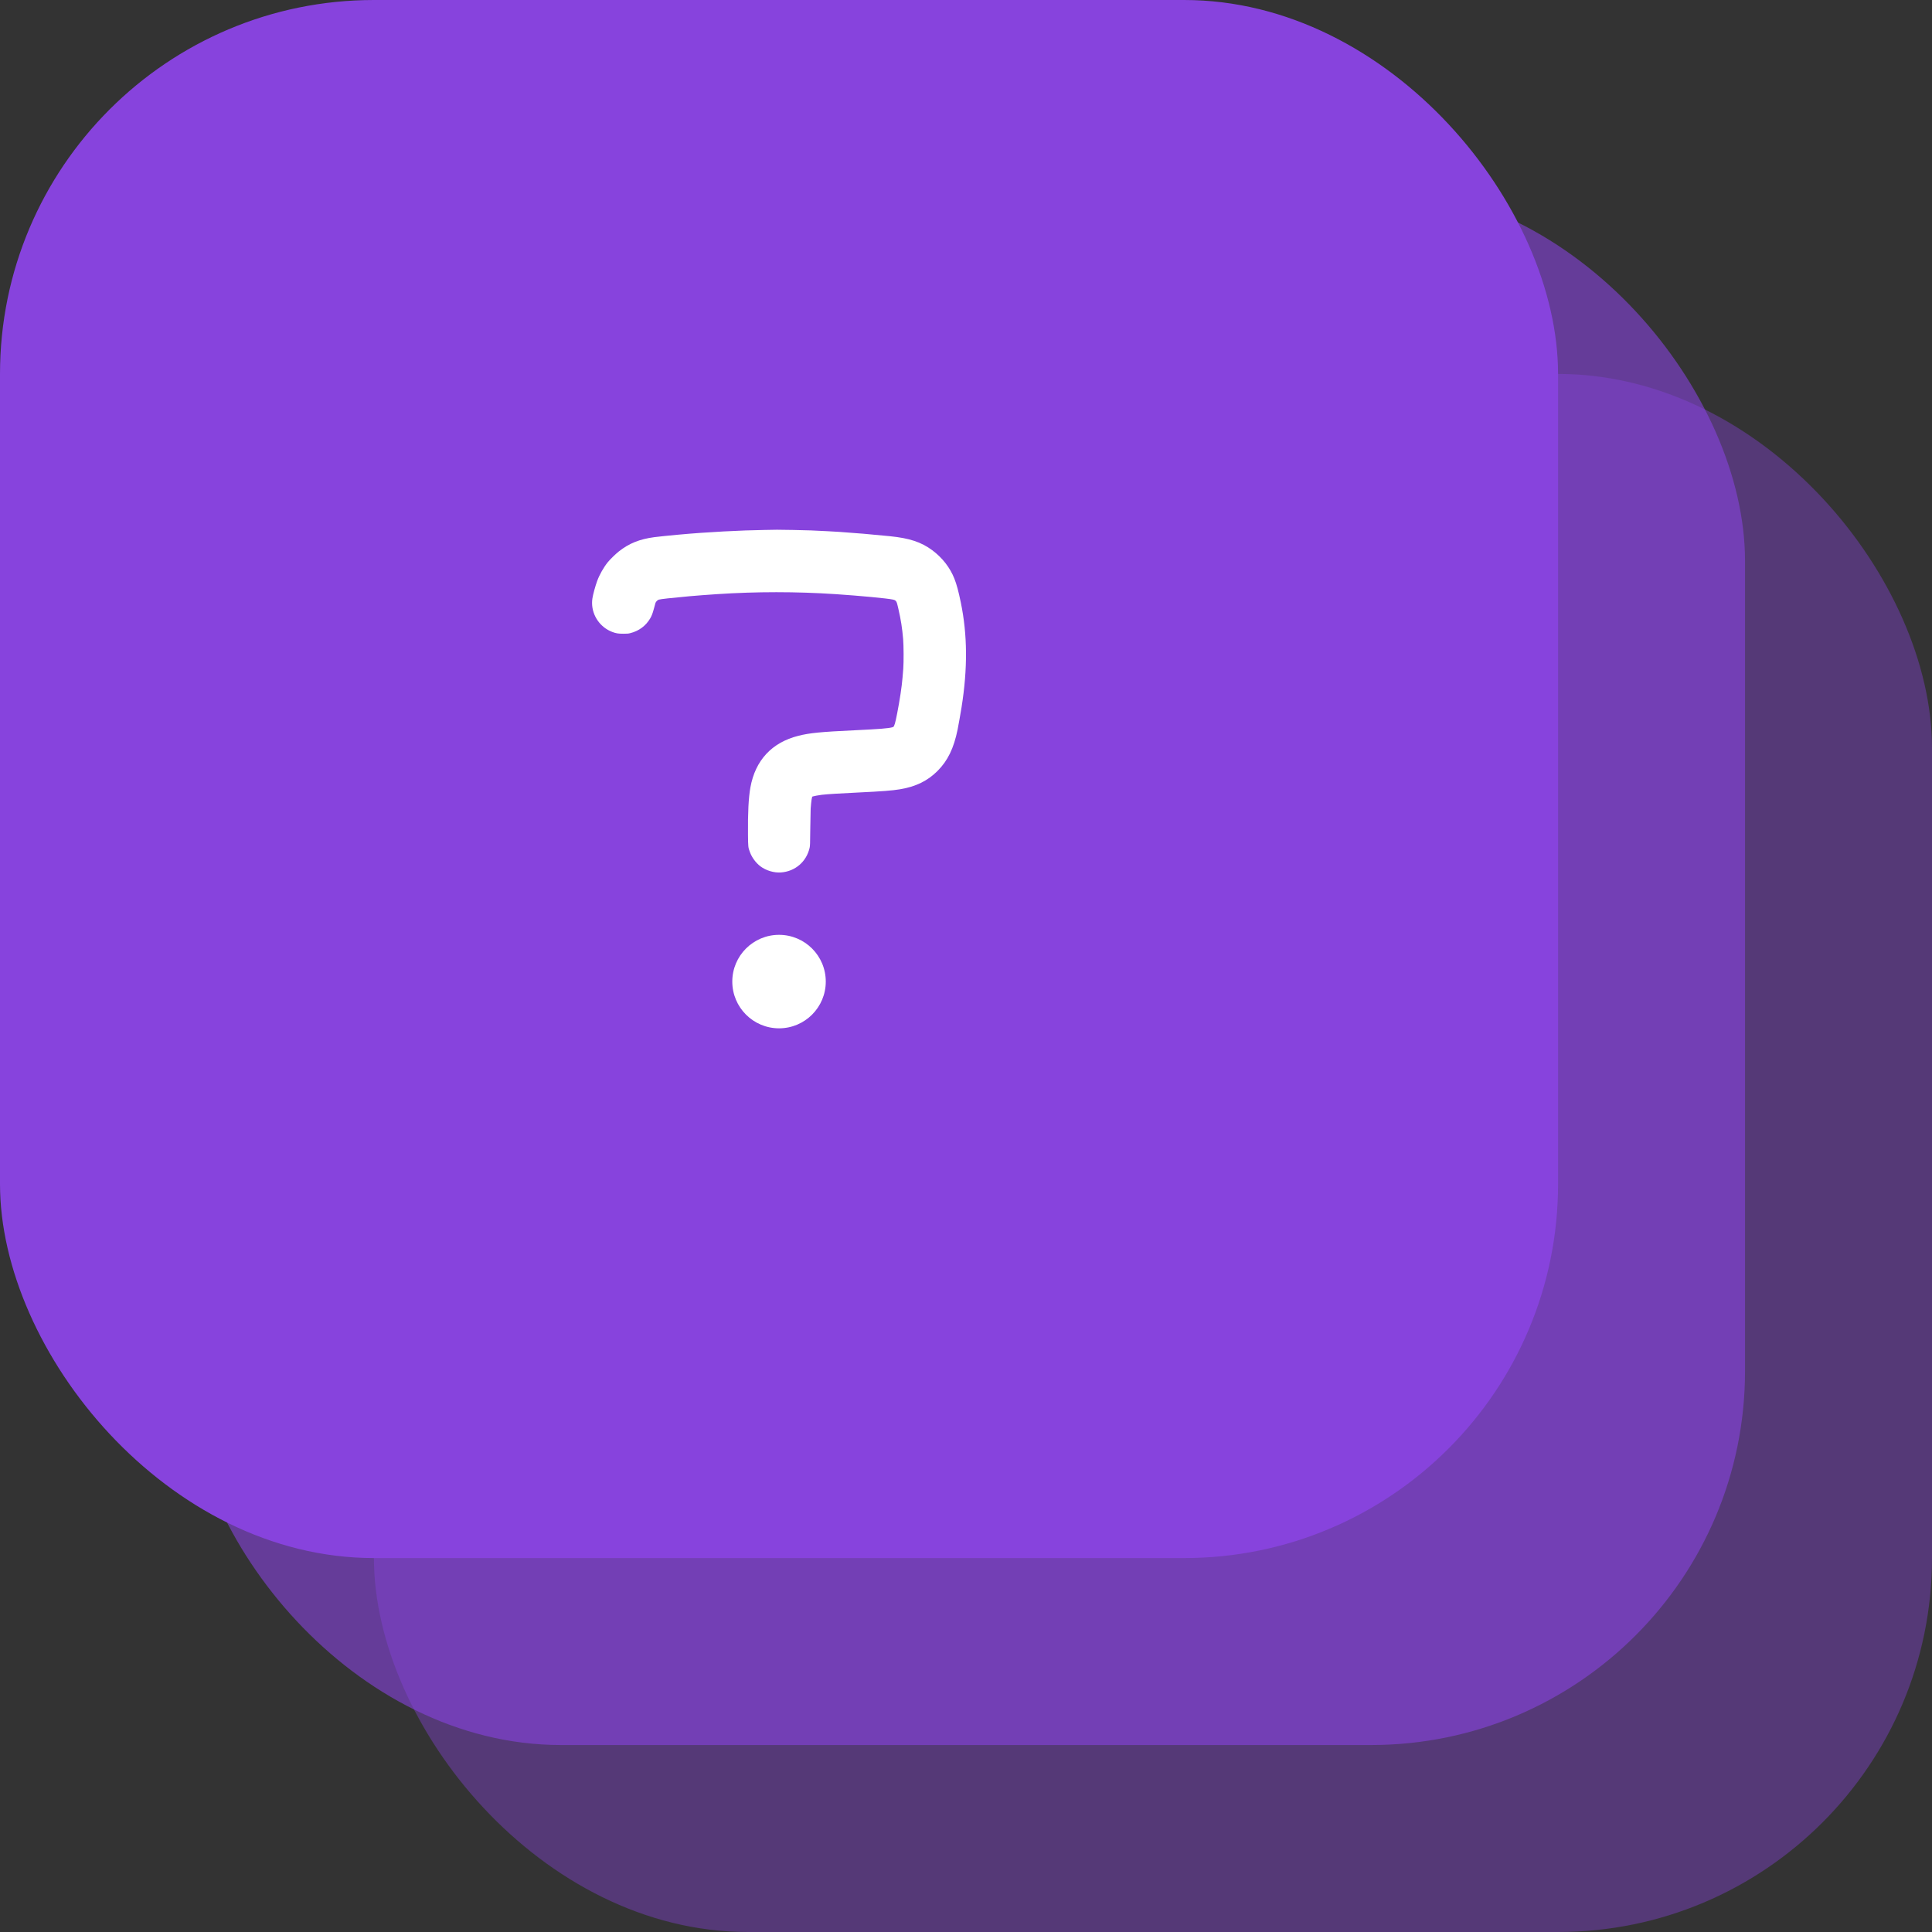
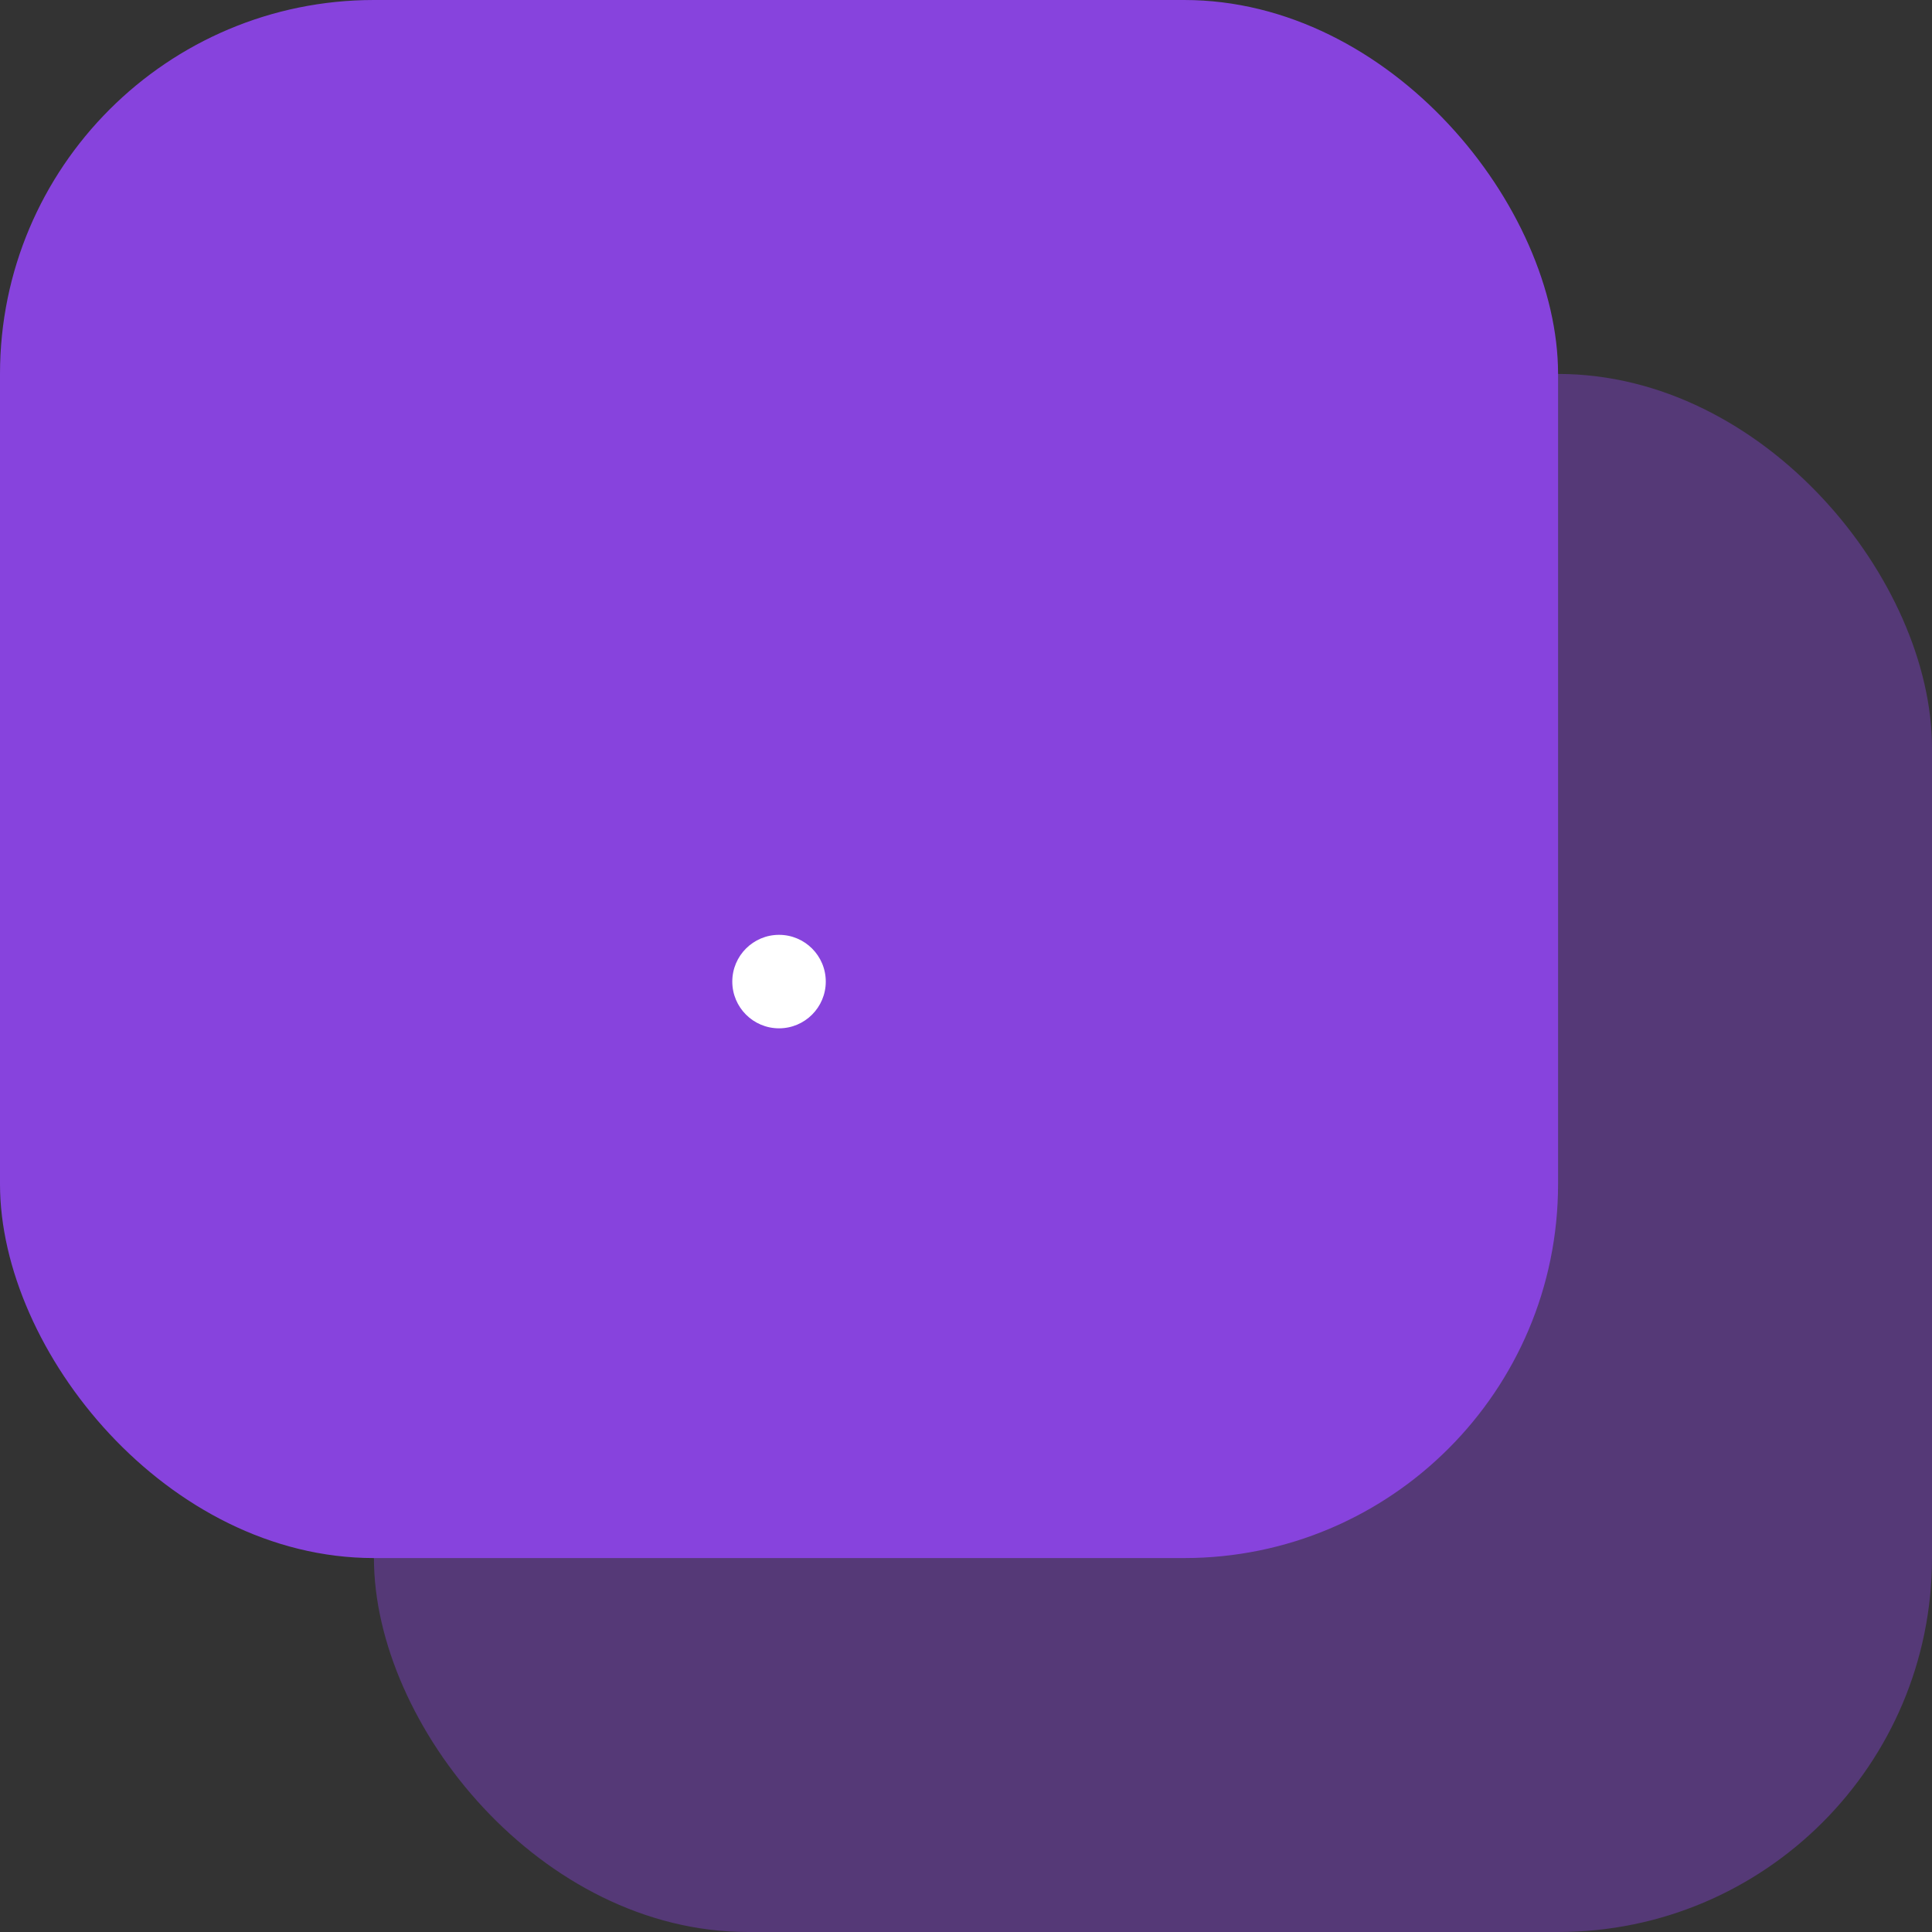
<svg xmlns="http://www.w3.org/2000/svg" width="62" height="62" viewBox="0 0 62 62" fill="none">
  <rect x="0" y="0" width="62" height="62" fill="#333333" stroke="none" />
  <rect x="12" y="12" width="50" height="50" rx="12" fill="#8743DD" fill-opacity="0.4" />
-   <rect x="6" y="6" width="50" height="50" rx="12" fill="#8743DD" fill-opacity="0.6" />
  <rect width="50" height="50" rx="12" fill="#8743DD" />
-   <path d="M21.75 17.16C22.701 17.072 23.787 17.018 24.532 17.007L24.932 17C25.045 16.998 25.849 17.014 26.031 17.022C26.375 17.037 26.742 17.056 26.937 17.069C27.491 17.107 27.934 17.145 28.554 17.207C29.184 17.27 29.562 17.395 29.915 17.656C30.241 17.898 30.488 18.215 30.628 18.572C30.701 18.757 30.759 18.974 30.834 19.337C31.048 20.377 31.055 21.454 30.857 22.7C30.829 22.875 30.755 23.293 30.731 23.411C30.608 24.013 30.415 24.412 30.087 24.74C29.769 25.059 29.387 25.246 28.881 25.329C28.619 25.372 28.331 25.394 27.549 25.432C26.905 25.463 26.569 25.484 26.371 25.506C26.282 25.516 26.092 25.552 26.074 25.561C26.053 25.572 26.035 25.692 26.015 25.951C26.012 25.986 26.007 26.267 26.003 26.575C25.998 27.094 25.996 27.14 25.982 27.205C25.881 27.653 25.518 27.965 25.061 27.998C24.839 28.014 24.583 27.937 24.402 27.801C24.255 27.689 24.128 27.517 24.064 27.341C24.009 27.193 24.008 27.179 24.004 26.785C23.997 26.084 24.022 25.598 24.081 25.27C24.238 24.399 24.77 23.826 25.623 23.612C25.985 23.521 26.327 23.487 27.451 23.434C28.214 23.398 28.516 23.374 28.64 23.338C28.668 23.33 28.678 23.322 28.689 23.301C28.726 23.226 28.766 23.044 28.849 22.579C28.879 22.413 28.925 22.108 28.935 22.01C28.937 21.984 28.941 21.954 28.943 21.943C28.949 21.908 28.977 21.606 28.987 21.46C29.003 21.249 29 20.717 28.983 20.512C28.953 20.156 28.911 19.889 28.829 19.534C28.784 19.338 28.776 19.314 28.743 19.282C28.72 19.259 28.704 19.252 28.656 19.241C28.474 19.202 27.587 19.118 26.82 19.067C25.548 18.983 24.28 18.983 23.006 19.067C22.743 19.084 22.294 19.118 22.135 19.133C21.501 19.192 21.217 19.223 21.142 19.243C21.104 19.253 21.046 19.311 21.035 19.349C21.03 19.367 21.008 19.447 20.986 19.527C20.943 19.686 20.916 19.758 20.866 19.844C20.724 20.086 20.502 20.25 20.224 20.319C20.159 20.335 20.13 20.337 20 20.337C19.84 20.337 19.771 20.326 19.651 20.281C19.259 20.134 19.001 19.755 19 19.349C19 19.301 19.003 19.253 19.011 19.204C19.029 19.082 19.104 18.806 19.163 18.647C19.237 18.443 19.372 18.206 19.506 18.04C19.578 17.951 19.757 17.777 19.858 17.697C20.188 17.437 20.522 17.302 20.997 17.238C21.101 17.224 21.475 17.185 21.75 17.16Z" fill="white" />
  <path d="M25 30C24.172 30 23.5 30.672 23.5 31.5C23.5 32.328 24.172 33 25 33C25.828 33 26.5 32.328 26.5 31.5C26.5 30.672 25.828 30 25 30Z" fill="white" />
</svg>